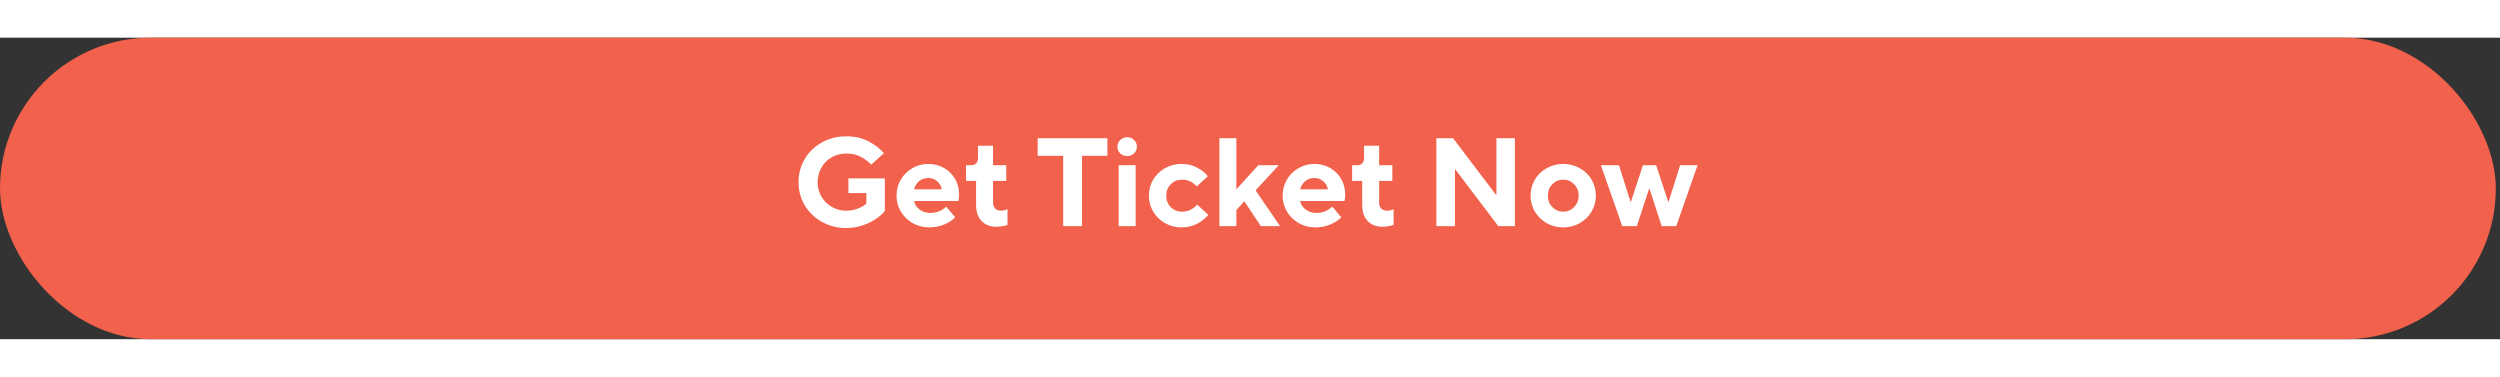
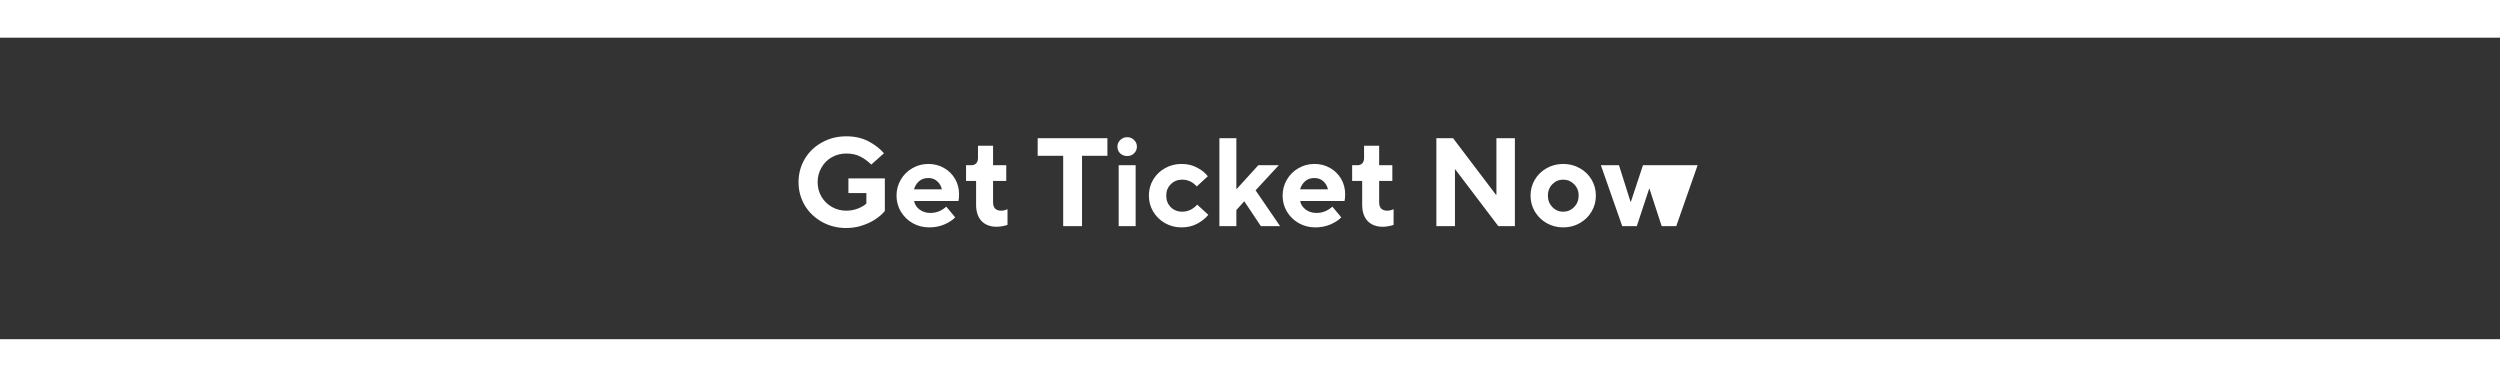
<svg xmlns="http://www.w3.org/2000/svg" width="398" height="60" viewBox="0 0 398 48" fill="none">
  <rect x="0" y="0" width="398" height="48" fill="#333333" stroke="none" />
  <style>
.paint1 {
	
	animation: glowing 1500ms infinite;
	
}

@keyframes glowing {
  0% {
    fill: #FF9800;
        filter: drop-shadow(0px 2px 5px #F1614B);
  }
  50% {
    fill: #F1614B;;
        filter: drop-shadow(0px 2px 5px #FF9800);
  }
  100% {
    fill: #FF9800;
        filter: drop-shadow(0px 2px 5px #F1614B);
  }
}

</style>
-   <rect class="paint1" width="397.333" height="48" rx="24" fill="#F1614B" />
-   <path d="M134.727 30.3C133.3 30.3 132.007 29.973 130.847 29.32C129.687 28.667 128.773 27.787 128.107 26.68C127.453 25.56 127.127 24.333 127.127 23C127.127 21.667 127.453 20.44 128.107 19.32C128.773 18.2 129.687 17.32 130.847 16.68C132.007 16.027 133.3 15.7 134.727 15.7C136.073 15.7 137.253 15.967 138.267 16.5C139.28 17.033 140.1 17.667 140.727 18.4L138.707 20.2C138.187 19.68 137.613 19.26 136.987 18.94C136.373 18.607 135.62 18.44 134.727 18.44C133.887 18.44 133.113 18.64 132.407 19.04C131.713 19.44 131.167 19.993 130.767 20.7C130.367 21.393 130.167 22.16 130.167 23C130.167 23.84 130.367 24.607 130.767 25.3C131.18 25.993 131.733 26.54 132.427 26.94C133.12 27.34 133.887 27.54 134.727 27.54C135.407 27.54 136.04 27.42 136.627 27.18C137.213 26.94 137.647 26.68 137.927 26.4V24.74H135.067V22.4H140.867V27.58C140.533 28.007 140.067 28.427 139.467 28.84C138.867 29.253 138.153 29.6 137.327 29.88C136.5 30.16 135.633 30.3 134.727 30.3ZM147.926 30.2C146.966 30.2 146.086 29.973 145.286 29.52C144.499 29.067 143.873 28.453 143.406 27.68C142.953 26.907 142.726 26.06 142.726 25.14C142.726 24.22 142.953 23.373 143.406 22.6C143.859 21.827 144.473 21.22 145.246 20.78C146.019 20.327 146.866 20.1 147.786 20.1C148.706 20.1 149.539 20.313 150.286 20.74C151.033 21.167 151.619 21.747 152.046 22.48C152.473 23.213 152.686 24.033 152.686 24.94C152.686 25.313 152.653 25.667 152.586 26H145.526C145.606 26.507 145.886 26.953 146.366 27.34C146.859 27.713 147.446 27.9 148.126 27.9C149.059 27.9 149.899 27.567 150.646 26.9L152.066 28.6C151.666 29.027 151.099 29.4 150.366 29.72C149.633 30.04 148.819 30.2 147.926 30.2ZM149.946 24.14C149.826 23.607 149.573 23.173 149.186 22.84C148.813 22.507 148.346 22.34 147.786 22.34C147.199 22.34 146.713 22.507 146.326 22.84C145.939 23.173 145.666 23.607 145.506 24.14H149.946ZM158.655 30.1C157.642 30.1 156.842 29.793 156.255 29.18C155.682 28.567 155.395 27.707 155.395 26.6V22.8H153.795V20.3H154.655C154.975 20.3 155.229 20.2 155.415 20C155.602 19.8 155.695 19.513 155.695 19.14V17.2H158.095V20.3H160.195V22.8H158.095V26.2C158.095 26.64 158.202 26.973 158.415 27.2C158.642 27.427 158.955 27.54 159.355 27.54C159.729 27.54 160.075 27.46 160.395 27.3V29.8C160.195 29.88 159.935 29.947 159.615 30C159.295 30.067 158.975 30.1 158.655 30.1ZM172.259 30H169.259V18.8H165.199V16H176.299V18.8H172.259V30ZM180.794 30H178.094V20.3H180.794V30ZM179.454 18.84C179.014 18.84 178.641 18.7 178.334 18.42C178.041 18.127 177.894 17.767 177.894 17.34C177.894 16.927 178.047 16.573 178.354 16.28C178.661 15.987 179.027 15.84 179.454 15.84C179.881 15.84 180.241 15.987 180.534 16.28C180.841 16.573 180.994 16.927 180.994 17.34C180.994 17.767 180.841 18.127 180.534 18.42C180.241 18.7 179.881 18.84 179.454 18.84ZM188.102 30.2C187.142 30.2 186.262 29.973 185.462 29.52C184.675 29.067 184.048 28.453 183.582 27.68C183.128 26.907 182.902 26.06 182.902 25.14C182.902 24.22 183.128 23.373 183.582 22.6C184.048 21.827 184.675 21.22 185.462 20.78C186.262 20.327 187.142 20.1 188.102 20.1C189.048 20.1 189.882 20.3 190.602 20.7C191.335 21.087 191.895 21.54 192.282 22.06L190.522 23.68C189.882 22.96 189.108 22.6 188.202 22.6C187.482 22.6 186.875 22.847 186.382 23.34C185.902 23.82 185.662 24.42 185.662 25.14C185.662 25.873 185.902 26.487 186.382 26.98C186.875 27.46 187.482 27.7 188.202 27.7C189.108 27.7 189.908 27.327 190.602 26.58L192.362 28.2C191.935 28.733 191.355 29.2 190.622 29.6C189.888 30 189.048 30.2 188.102 30.2ZM196.829 30H194.129V16H196.829V24.14L200.329 20.3H203.589L199.889 24.3L203.789 30H200.729L198.089 26.04L196.829 27.44V30ZM209.391 30.2C208.431 30.2 207.551 29.973 206.751 29.52C205.964 29.067 205.337 28.453 204.871 27.68C204.417 26.907 204.191 26.06 204.191 25.14C204.191 24.22 204.417 23.373 204.871 22.6C205.324 21.827 205.937 21.22 206.711 20.78C207.484 20.327 208.331 20.1 209.251 20.1C210.171 20.1 211.004 20.313 211.751 20.74C212.497 21.167 213.084 21.747 213.511 22.48C213.937 23.213 214.151 24.033 214.151 24.94C214.151 25.313 214.117 25.667 214.051 26H206.991C207.071 26.507 207.351 26.953 207.831 27.34C208.324 27.713 208.911 27.9 209.591 27.9C210.524 27.9 211.364 27.567 212.111 26.9L213.531 28.6C213.131 29.027 212.564 29.4 211.831 29.72C211.097 30.04 210.284 30.2 209.391 30.2ZM211.411 24.14C211.291 23.607 211.037 23.173 210.651 22.84C210.277 22.507 209.811 22.34 209.251 22.34C208.664 22.34 208.177 22.507 207.791 22.84C207.404 23.173 207.131 23.607 206.971 24.14H211.411ZM220.12 30.1C219.107 30.1 218.307 29.793 217.72 29.18C217.147 28.567 216.86 27.707 216.86 26.6V22.8H215.26V20.3H216.12C216.44 20.3 216.694 20.2 216.88 20C217.067 19.8 217.16 19.513 217.16 19.14V17.2H219.56V20.3H221.66V22.8H219.56V26.2C219.56 26.64 219.667 26.973 219.88 27.2C220.107 27.427 220.42 27.54 220.82 27.54C221.194 27.54 221.54 27.46 221.86 27.3V29.8C221.66 29.88 221.4 29.947 221.08 30C220.76 30.067 220.44 30.1 220.12 30.1ZM231.63 30H228.67V16H231.33L238.15 25H238.23V16H241.17V30H238.53L231.69 20.98H231.63V30ZM248.863 30.2C247.903 30.2 247.023 29.973 246.223 29.52C245.437 29.067 244.81 28.453 244.343 27.68C243.89 26.907 243.663 26.06 243.663 25.14C243.663 24.22 243.89 23.373 244.343 22.6C244.81 21.827 245.437 21.22 246.223 20.78C247.023 20.327 247.903 20.1 248.863 20.1C249.837 20.1 250.717 20.327 251.503 20.78C252.303 21.22 252.93 21.827 253.383 22.6C253.837 23.373 254.063 24.22 254.063 25.14C254.063 26.06 253.837 26.907 253.383 27.68C252.93 28.453 252.303 29.067 251.503 29.52C250.717 29.973 249.837 30.2 248.863 30.2ZM248.863 27.7C249.543 27.7 250.123 27.453 250.603 26.96C251.083 26.467 251.323 25.86 251.323 25.14C251.323 24.42 251.083 23.82 250.603 23.34C250.123 22.847 249.543 22.6 248.863 22.6C248.183 22.6 247.603 22.847 247.123 23.34C246.657 23.82 246.423 24.42 246.423 25.14C246.423 25.86 246.657 26.467 247.123 26.96C247.603 27.453 248.183 27.7 248.863 27.7ZM260.58 30H258.26L254.86 20.3H257.74L259.58 26.12H259.64L261.56 20.3H263.66L265.58 26.12H265.64L267.48 20.3H270.26L266.86 30H264.54L262.6 24.06H262.54L260.58 30Z" fill="white" />
+   <path d="M134.727 30.3C133.3 30.3 132.007 29.973 130.847 29.32C129.687 28.667 128.773 27.787 128.107 26.68C127.453 25.56 127.127 24.333 127.127 23C127.127 21.667 127.453 20.44 128.107 19.32C128.773 18.2 129.687 17.32 130.847 16.68C132.007 16.027 133.3 15.7 134.727 15.7C136.073 15.7 137.253 15.967 138.267 16.5C139.28 17.033 140.1 17.667 140.727 18.4L138.707 20.2C138.187 19.68 137.613 19.26 136.987 18.94C136.373 18.607 135.62 18.44 134.727 18.44C133.887 18.44 133.113 18.64 132.407 19.04C131.713 19.44 131.167 19.993 130.767 20.7C130.367 21.393 130.167 22.16 130.167 23C130.167 23.84 130.367 24.607 130.767 25.3C131.18 25.993 131.733 26.54 132.427 26.94C133.12 27.34 133.887 27.54 134.727 27.54C135.407 27.54 136.04 27.42 136.627 27.18C137.213 26.94 137.647 26.68 137.927 26.4V24.74H135.067V22.4H140.867V27.58C140.533 28.007 140.067 28.427 139.467 28.84C138.867 29.253 138.153 29.6 137.327 29.88C136.5 30.16 135.633 30.3 134.727 30.3ZM147.926 30.2C146.966 30.2 146.086 29.973 145.286 29.52C144.499 29.067 143.873 28.453 143.406 27.68C142.953 26.907 142.726 26.06 142.726 25.14C142.726 24.22 142.953 23.373 143.406 22.6C143.859 21.827 144.473 21.22 145.246 20.78C146.019 20.327 146.866 20.1 147.786 20.1C148.706 20.1 149.539 20.313 150.286 20.74C151.033 21.167 151.619 21.747 152.046 22.48C152.473 23.213 152.686 24.033 152.686 24.94C152.686 25.313 152.653 25.667 152.586 26H145.526C145.606 26.507 145.886 26.953 146.366 27.34C146.859 27.713 147.446 27.9 148.126 27.9C149.059 27.9 149.899 27.567 150.646 26.9L152.066 28.6C151.666 29.027 151.099 29.4 150.366 29.72C149.633 30.04 148.819 30.2 147.926 30.2ZM149.946 24.14C149.826 23.607 149.573 23.173 149.186 22.84C148.813 22.507 148.346 22.34 147.786 22.34C147.199 22.34 146.713 22.507 146.326 22.84C145.939 23.173 145.666 23.607 145.506 24.14H149.946ZM158.655 30.1C157.642 30.1 156.842 29.793 156.255 29.18C155.682 28.567 155.395 27.707 155.395 26.6V22.8H153.795V20.3H154.655C154.975 20.3 155.229 20.2 155.415 20C155.602 19.8 155.695 19.513 155.695 19.14V17.2H158.095V20.3H160.195V22.8H158.095V26.2C158.095 26.64 158.202 26.973 158.415 27.2C158.642 27.427 158.955 27.54 159.355 27.54C159.729 27.54 160.075 27.46 160.395 27.3V29.8C160.195 29.88 159.935 29.947 159.615 30C159.295 30.067 158.975 30.1 158.655 30.1ZM172.259 30H169.259V18.8H165.199V16H176.299V18.8H172.259V30ZM180.794 30H178.094V20.3H180.794V30ZM179.454 18.84C179.014 18.84 178.641 18.7 178.334 18.42C178.041 18.127 177.894 17.767 177.894 17.34C177.894 16.927 178.047 16.573 178.354 16.28C178.661 15.987 179.027 15.84 179.454 15.84C179.881 15.84 180.241 15.987 180.534 16.28C180.841 16.573 180.994 16.927 180.994 17.34C180.994 17.767 180.841 18.127 180.534 18.42C180.241 18.7 179.881 18.84 179.454 18.84ZM188.102 30.2C187.142 30.2 186.262 29.973 185.462 29.52C184.675 29.067 184.048 28.453 183.582 27.68C183.128 26.907 182.902 26.06 182.902 25.14C182.902 24.22 183.128 23.373 183.582 22.6C184.048 21.827 184.675 21.22 185.462 20.78C186.262 20.327 187.142 20.1 188.102 20.1C189.048 20.1 189.882 20.3 190.602 20.7C191.335 21.087 191.895 21.54 192.282 22.06L190.522 23.68C189.882 22.96 189.108 22.6 188.202 22.6C187.482 22.6 186.875 22.847 186.382 23.34C185.902 23.82 185.662 24.42 185.662 25.14C185.662 25.873 185.902 26.487 186.382 26.98C186.875 27.46 187.482 27.7 188.202 27.7C189.108 27.7 189.908 27.327 190.602 26.58L192.362 28.2C191.935 28.733 191.355 29.2 190.622 29.6C189.888 30 189.048 30.2 188.102 30.2ZM196.829 30H194.129V16H196.829V24.14L200.329 20.3H203.589L199.889 24.3L203.789 30H200.729L198.089 26.04L196.829 27.44V30ZM209.391 30.2C208.431 30.2 207.551 29.973 206.751 29.52C205.964 29.067 205.337 28.453 204.871 27.68C204.417 26.907 204.191 26.06 204.191 25.14C204.191 24.22 204.417 23.373 204.871 22.6C205.324 21.827 205.937 21.22 206.711 20.78C207.484 20.327 208.331 20.1 209.251 20.1C210.171 20.1 211.004 20.313 211.751 20.74C212.497 21.167 213.084 21.747 213.511 22.48C213.937 23.213 214.151 24.033 214.151 24.94C214.151 25.313 214.117 25.667 214.051 26H206.991C207.071 26.507 207.351 26.953 207.831 27.34C208.324 27.713 208.911 27.9 209.591 27.9C210.524 27.9 211.364 27.567 212.111 26.9L213.531 28.6C213.131 29.027 212.564 29.4 211.831 29.72C211.097 30.04 210.284 30.2 209.391 30.2ZM211.411 24.14C211.291 23.607 211.037 23.173 210.651 22.84C210.277 22.507 209.811 22.34 209.251 22.34C208.664 22.34 208.177 22.507 207.791 22.84C207.404 23.173 207.131 23.607 206.971 24.14H211.411ZM220.12 30.1C219.107 30.1 218.307 29.793 217.72 29.18C217.147 28.567 216.86 27.707 216.86 26.6V22.8H215.26V20.3H216.12C216.44 20.3 216.694 20.2 216.88 20C217.067 19.8 217.16 19.513 217.16 19.14V17.2H219.56V20.3H221.66V22.8H219.56V26.2C219.56 26.64 219.667 26.973 219.88 27.2C220.107 27.427 220.42 27.54 220.82 27.54C221.194 27.54 221.54 27.46 221.86 27.3V29.8C221.66 29.88 221.4 29.947 221.08 30C220.76 30.067 220.44 30.1 220.12 30.1ZM231.63 30H228.67V16H231.33L238.15 25H238.23V16H241.17V30H238.53L231.69 20.98H231.63V30ZM248.863 30.2C247.903 30.2 247.023 29.973 246.223 29.52C245.437 29.067 244.81 28.453 244.343 27.68C243.89 26.907 243.663 26.06 243.663 25.14C243.663 24.22 243.89 23.373 244.343 22.6C244.81 21.827 245.437 21.22 246.223 20.78C247.023 20.327 247.903 20.1 248.863 20.1C249.837 20.1 250.717 20.327 251.503 20.78C252.303 21.22 252.93 21.827 253.383 22.6C253.837 23.373 254.063 24.22 254.063 25.14C254.063 26.06 253.837 26.907 253.383 27.68C252.93 28.453 252.303 29.067 251.503 29.52C250.717 29.973 249.837 30.2 248.863 30.2ZM248.863 27.7C249.543 27.7 250.123 27.453 250.603 26.96C251.083 26.467 251.323 25.86 251.323 25.14C251.323 24.42 251.083 23.82 250.603 23.34C250.123 22.847 249.543 22.6 248.863 22.6C248.183 22.6 247.603 22.847 247.123 23.34C246.657 23.82 246.423 24.42 246.423 25.14C246.423 25.86 246.657 26.467 247.123 26.96C247.603 27.453 248.183 27.7 248.863 27.7ZM260.58 30H258.26L254.86 20.3H257.74L259.58 26.12H259.64L261.56 20.3H263.66H265.64L267.48 20.3H270.26L266.86 30H264.54L262.6 24.06H262.54L260.58 30Z" fill="white" />
</svg>